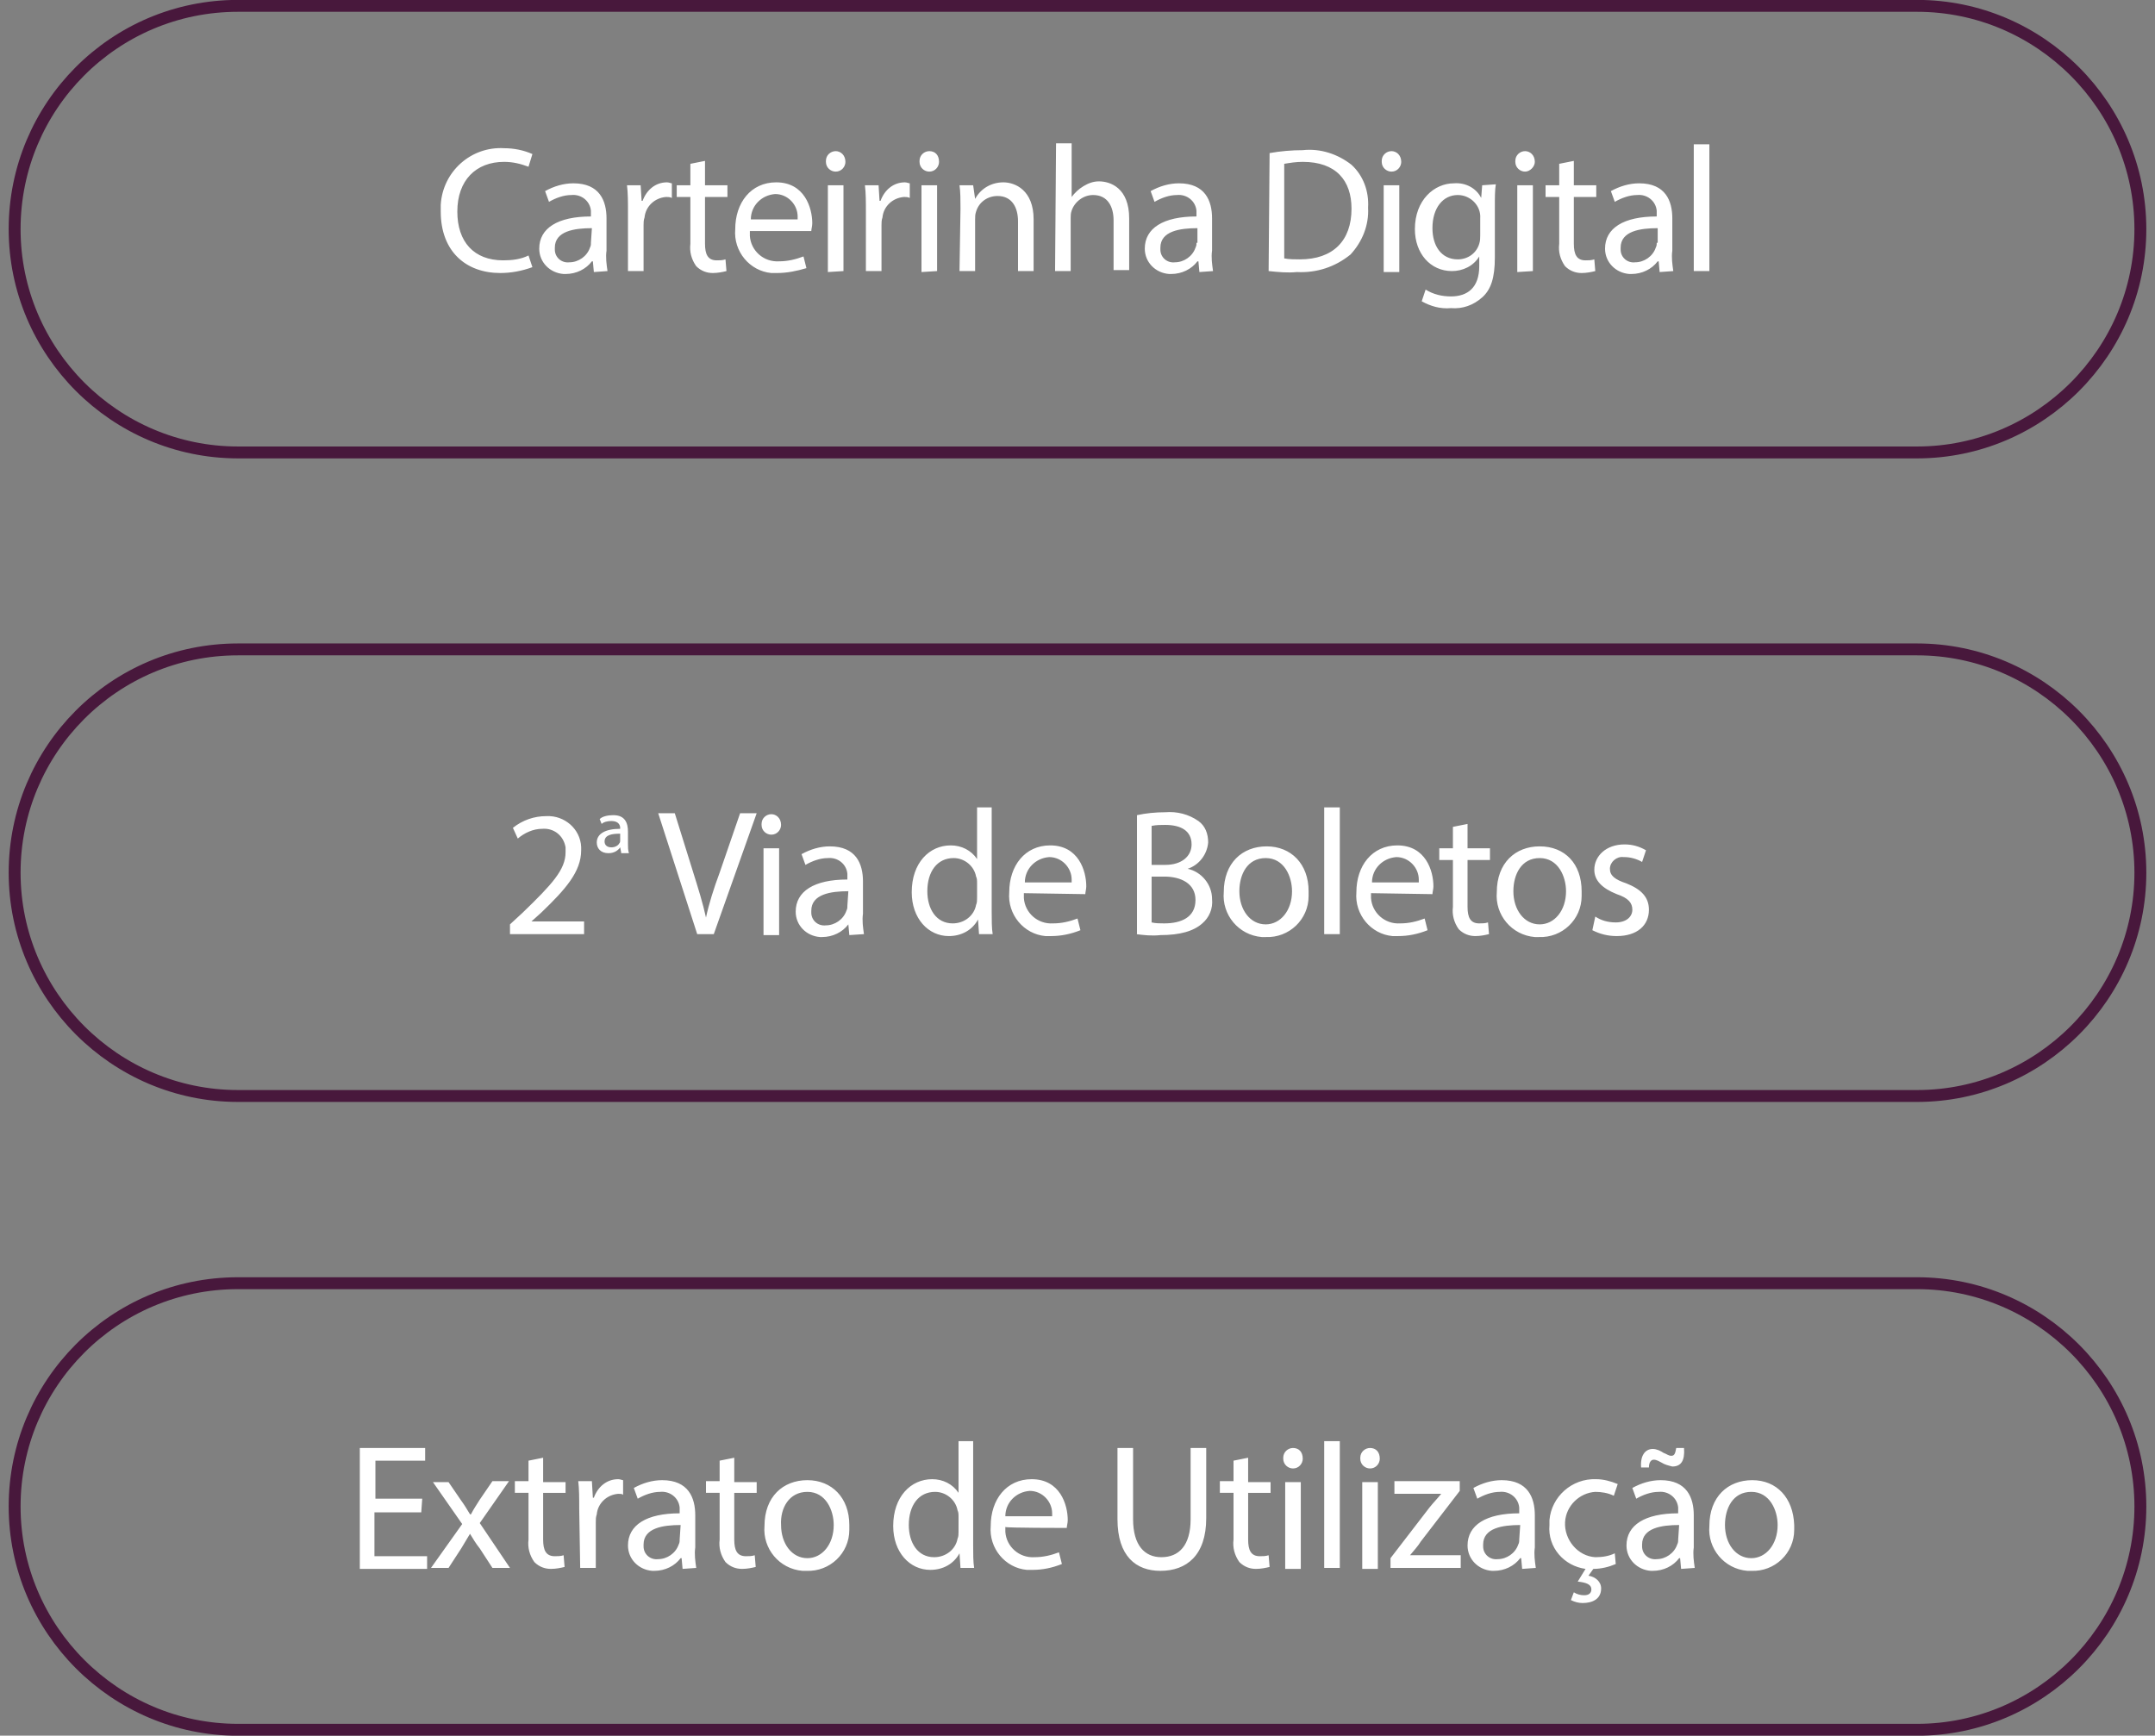
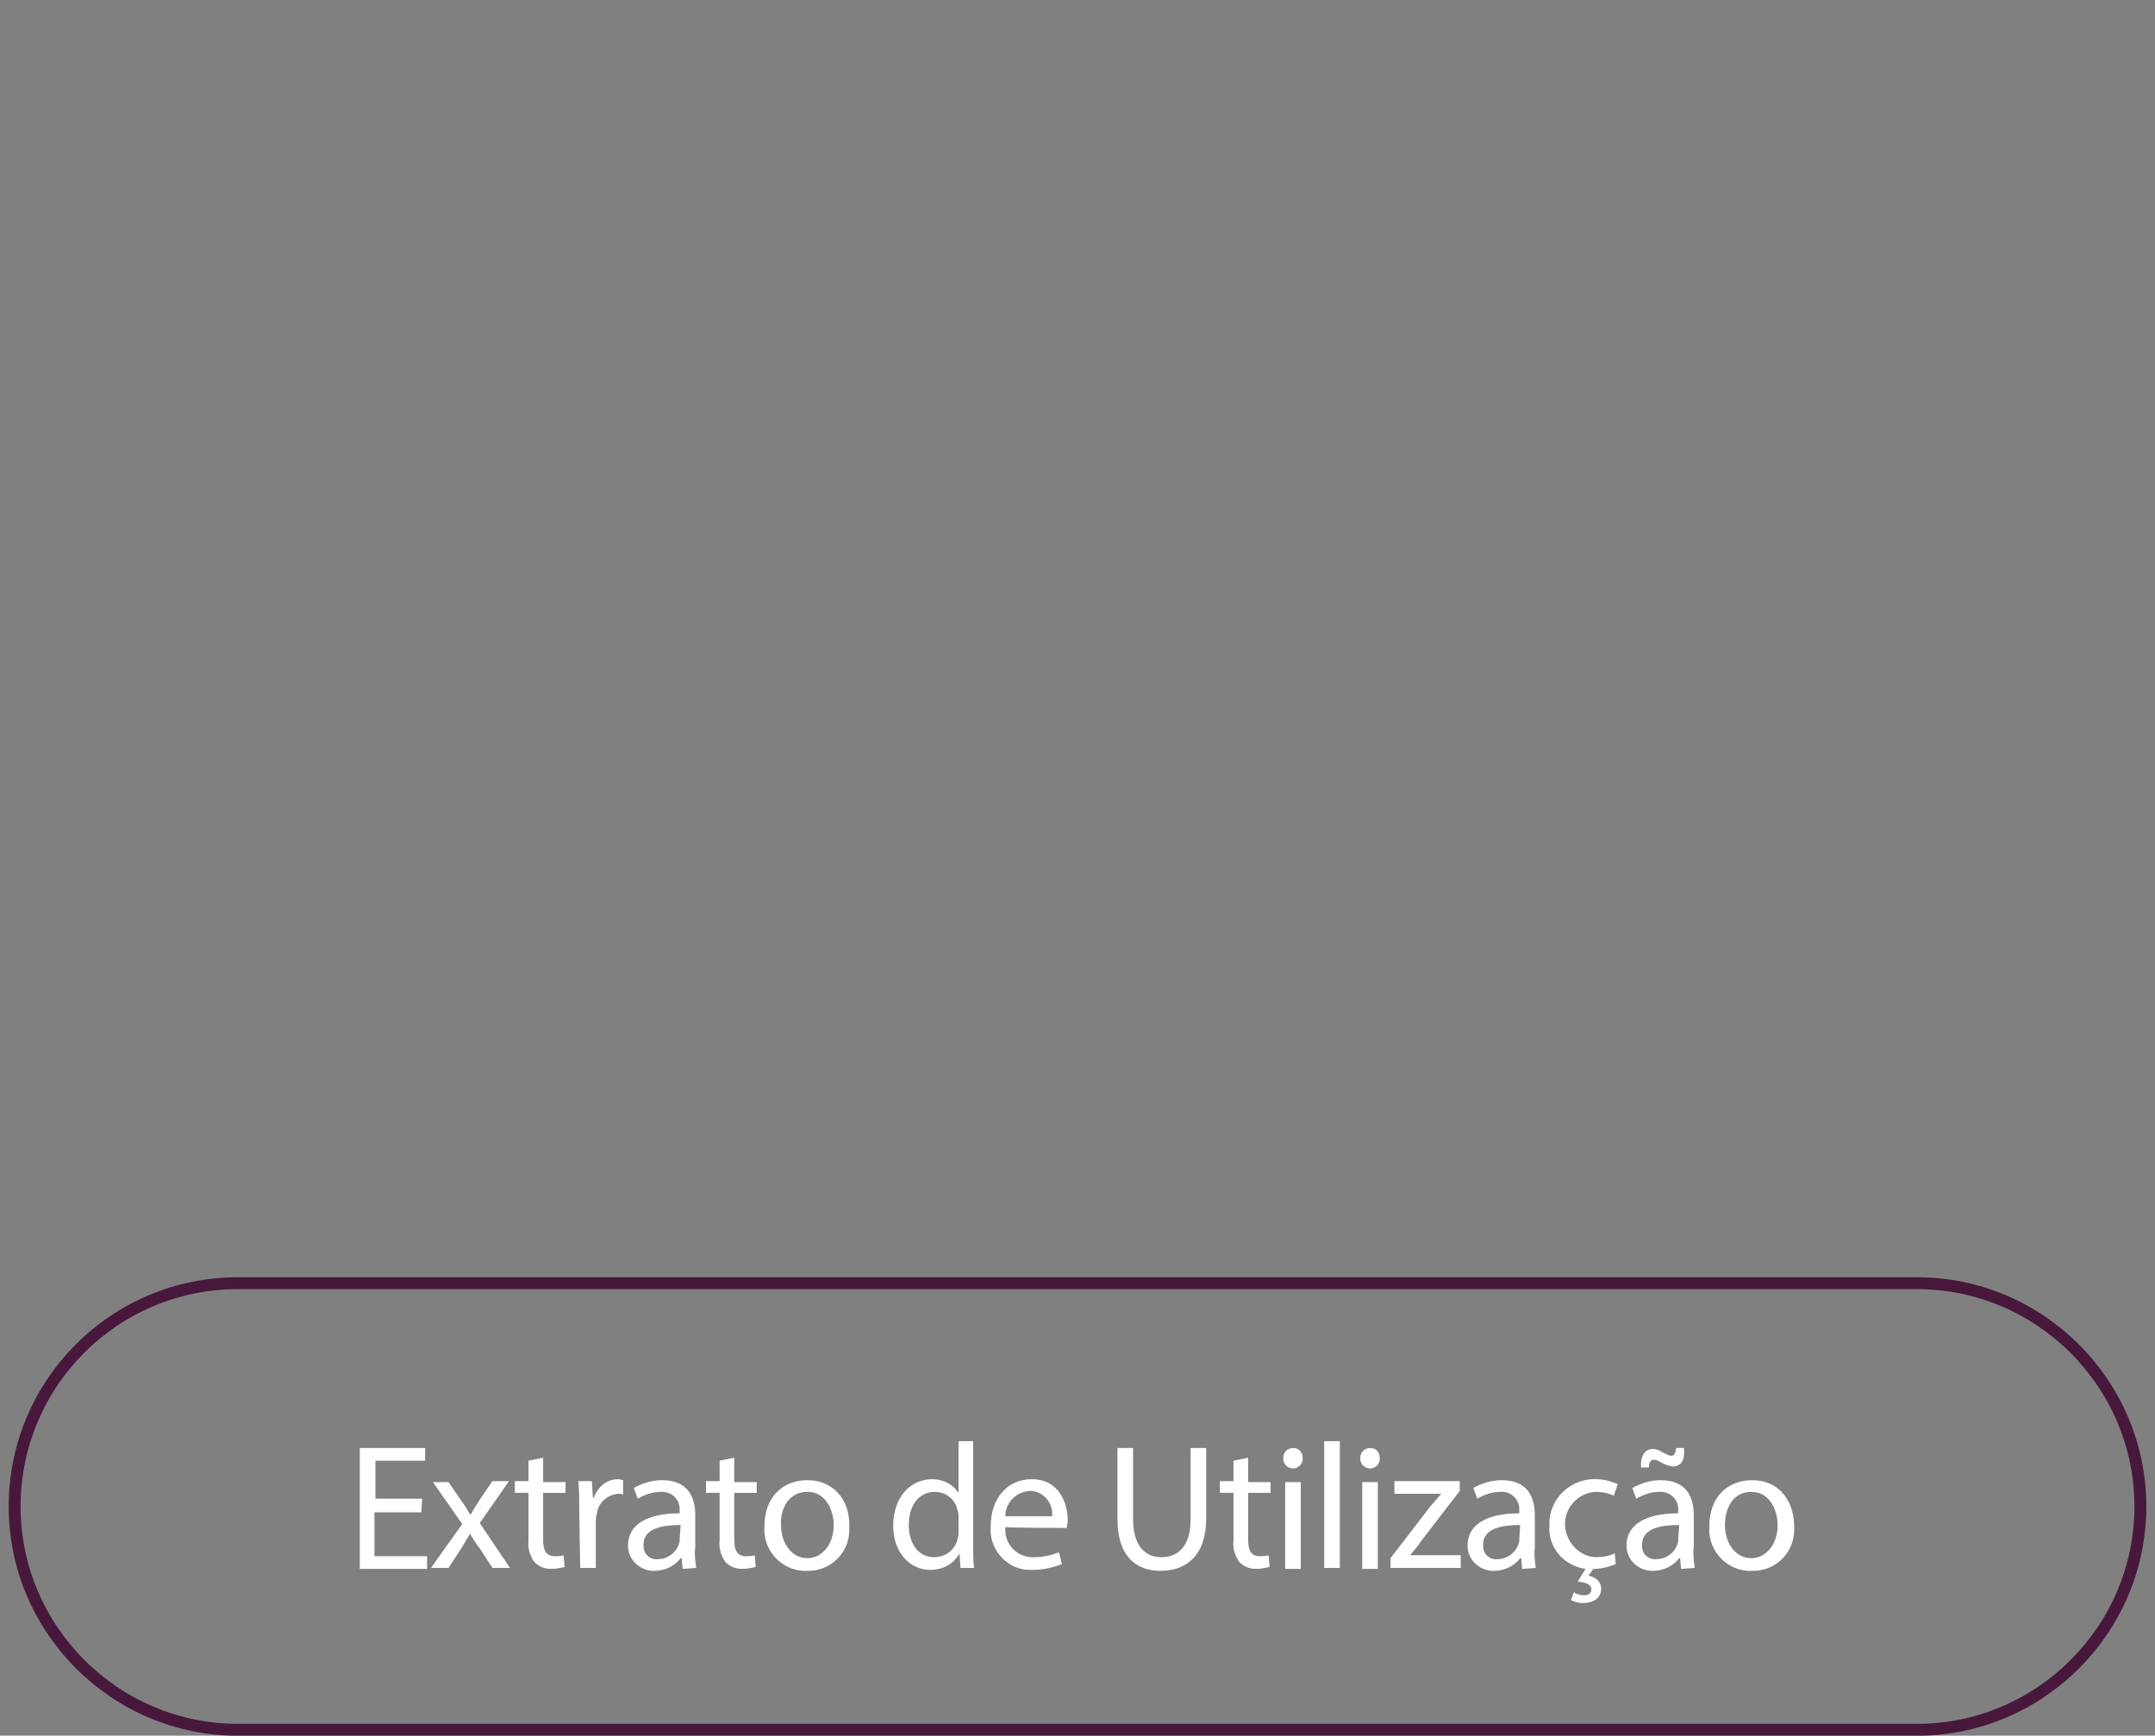
<svg xmlns="http://www.w3.org/2000/svg" version="1.1" id="Camada_1" x="0px" y="0px" viewBox="0 0 221 178" style="enable-background:new 0 0 221 178;" xml:space="preserve">
  <rect x="0" y="0" width="221" height="178" fill="#808080" stroke="none" />
  <style type="text/css"> .st0{fill:none;stroke:#48183C;stroke-width:1.22;} .st1{fill-rule:evenodd;clip-rule:evenodd;fill:#FFFFFF;} .st2{fill:#FFFFFF;} </style>
-   <path id="Retângulo_7_copiar_4" class="st0" d="M24.4,0.6h172.2c12.6,0,22.9,10.3,22.9,22.9s-10.3,22.9-22.9,22.9H24.4 c-12.6,0-22.9-10.3-22.9-22.9S11.7,0.6,24.4,0.6z" />
-   <path id="Carteirinha_Digital" class="st1" d="M54.2,26.2c-0.8,0.4-1.7,0.5-2.6,0.5c-3,0-4.7-1.9-4.7-5c0-3.2,1.9-5.1,4.8-5.1 c0.9,0,1.7,0.2,2.5,0.5l0.4-1.3c-0.9-0.4-1.9-0.6-2.9-0.6c-3.4-0.2-6.3,2.4-6.5,5.8c0,0.2,0,0.4,0,0.7c0,4.1,2.6,6.3,6.1,6.3 c1.1,0,2.2-0.2,3.3-0.6L54.2,26.2z M62.3,27.8c-0.1-0.7-0.2-1.4-0.1-2.1v-3.3c0-1.8-0.7-3.6-3.4-3.6c-1,0-2,0.3-2.9,0.8l0.4,1.1 c0.7-0.4,1.5-0.7,2.3-0.7c1-0.1,1.9,0.6,2,1.6c0,0.1,0,0.3,0,0.4v0.2c-3.4,0-5.3,1.2-5.3,3.3c0,1.4,1.1,2.5,2.5,2.6 c0.1,0,0.1,0,0.2,0c1.1,0,2.1-0.5,2.7-1.3h0.1l0.1,1.1L62.3,27.8L62.3,27.8z M60.6,24.9c0,0.2,0,0.3-0.1,0.5 c-0.3,0.9-1.2,1.5-2.1,1.5c-0.8,0.1-1.5-0.5-1.5-1.3c0-0.1,0-0.1,0-0.2c0-1.7,2-2,3.8-2L60.6,24.9L60.6,24.9z M64.4,27.8H66v-4.7 c0-0.3,0-0.5,0.1-0.8c0.1-1.1,1-2,2.2-2.1c0.2,0,0.4,0,0.6,0.1v-1.5c-0.1,0-0.3-0.1-0.5-0.1c-1.2,0-2.1,0.8-2.5,1.9h-0.1L65.7,19 h-1.4c0.1,0.8,0.1,1.7,0.1,2.8L64.4,27.8L64.4,27.8z M70.8,16.8V19h-1.4v1.2h1.4V25c-0.1,0.8,0.1,1.6,0.6,2.3 c0.5,0.5,1.1,0.7,1.7,0.7c0.5,0,1-0.1,1.4-0.2l-0.1-1.2c-0.3,0.1-0.6,0.1-0.9,0.1c-0.9,0-1.2-0.6-1.2-1.7v-4.8h2.3V19h-2.3v-2.5 L70.8,16.8z M83.2,23.7c0-0.2,0.1-0.5,0.1-0.8c0-1.6-0.8-4.2-3.7-4.2c-2.6,0-4.2,2.1-4.2,4.8c-0.2,2.3,1.5,4.3,3.7,4.5 c0.2,0,0.4,0,0.6,0c1,0,2-0.2,3-0.5l-0.3-1.2c-0.8,0.3-1.6,0.5-2.5,0.5c-1.6,0.1-2.9-1.1-3-2.6c0-0.2,0-0.3,0-0.5L83.2,23.7 L83.2,23.7z M77,22.5c0-1.4,1.1-2.5,2.5-2.6c1.3,0,2.3,1.1,2.3,2.3c0,0.1,0,0.2,0,0.3H77L77,22.5z M86.5,27.8V19h-1.6v8.9L86.5,27.8 L86.5,27.8z M85.7,15.5c-0.5,0-1,0.4-1,1c0,0,0,0,0,0.1c0,0.6,0.5,1,1,1c0.6,0,1-0.5,1-1C86.7,15.9,86.2,15.5,85.7,15.5z M88.8,27.8 h1.6v-4.7c0-0.3,0-0.5,0.1-0.8c0.1-1.1,1-2,2.2-2.1c0.2,0,0.4,0,0.6,0.1v-1.5c-0.1,0-0.3-0.1-0.5-0.1c-1.2,0-2.1,0.8-2.5,1.9h-0.1 L90.1,19h-1.4c0.1,0.8,0.1,1.7,0.1,2.8L88.8,27.8L88.8,27.8z M96.1,27.8V19h-1.6v8.9L96.1,27.8L96.1,27.8z M95.3,15.5 c-0.5,0-1,0.4-1,1c0,0,0,0,0,0.1c0,0.6,0.5,1,1,1c0.6,0,1-0.5,1-1C96.3,15.9,95.9,15.5,95.3,15.5z M98.4,27.8h1.6v-5.3 c0-0.3,0-0.5,0.1-0.8c0.3-1,1.2-1.6,2.2-1.6c1.5,0,2.1,1.2,2.1,2.6v5.1h1.6v-5.3c0-3-1.9-3.8-3.1-3.8c-1.2,0-2.3,0.6-2.9,1.7h0 L99.8,19h-1.4c0.1,0.7,0.1,1.5,0.1,2.4L98.4,27.8L98.4,27.8z M108.2,27.8h1.6v-5.4c0-0.3,0-0.5,0.1-0.8c0.3-0.9,1.2-1.6,2.2-1.6 c1.5,0,2.1,1.2,2.1,2.6v5.1h1.6v-5.3c0-3.1-1.9-3.8-3.1-3.8c-0.6,0-1.1,0.2-1.6,0.5c-0.5,0.3-0.9,0.7-1.2,1.1h0v-5.5h-1.6 L108.2,27.8L108.2,27.8z M124.4,27.8c-0.1-0.7-0.2-1.4-0.1-2.1v-3.3c0-1.8-0.7-3.6-3.4-3.6c-1,0-2,0.3-2.9,0.8l0.4,1.1 c0.7-0.4,1.5-0.7,2.3-0.7c1-0.1,1.9,0.6,2,1.6c0,0.1,0,0.3,0,0.4v0.2c-3.4,0-5.3,1.2-5.3,3.3c0,1.4,1.1,2.5,2.5,2.6 c0.1,0,0.1,0,0.2,0c1.1,0,2.1-0.5,2.7-1.3h0.1l0.1,1.1L124.4,27.8L124.4,27.8z M122.7,24.9c0,0.2,0,0.3-0.1,0.5 c-0.3,0.9-1.2,1.5-2.1,1.5c-0.8,0.1-1.5-0.5-1.5-1.3c0-0.1,0-0.1,0-0.2c0-1.7,2-2,3.8-2V24.9L122.7,24.9z M130.1,27.8 c1,0.1,1.9,0.2,2.9,0.1c2,0.1,3.9-0.5,5.5-1.8c1.2-1.3,1.9-3,1.8-4.8c0.1-1.7-0.5-3.3-1.7-4.4c-1.4-1.1-3.2-1.7-5-1.5 c-1.1,0-2.3,0.1-3.4,0.3L130.1,27.8L130.1,27.8z M131.7,16.8c0.6-0.1,1.2-0.2,1.9-0.2c3.4,0,5,1.9,5,4.8c0,3.3-1.9,5.2-5.3,5.2 c-0.5,0-1.1,0-1.6-0.1L131.7,16.8L131.7,16.8z M143.5,27.8V19h-1.6v8.9H143.5z M142.7,15.5c-0.5,0-1,0.4-1,1c0,0,0,0,0,0.1 c0,0.6,0.5,1,1,1c0.6,0,1-0.5,1-1C143.7,15.9,143.2,15.5,142.7,15.5L142.7,15.5z M152,19l-0.1,1.3h0c-0.5-1-1.6-1.6-2.8-1.5 c-2,0-4,1.7-4,4.7c0,2.5,1.6,4.3,3.8,4.3c1.1,0,2.2-0.5,2.8-1.5h0v1c0,2.2-1.2,3.1-2.9,3.1c-0.9,0-1.8-0.2-2.6-0.7l-0.4,1.2 c0.9,0.5,1.9,0.8,3,0.7c1.2,0.1,2.3-0.3,3.2-1.1c0.9-0.8,1.3-2,1.3-4.1v-5.1c0-1.1,0-1.8,0.1-2.4L152,19L152,19z M151.8,24.1 c0,0.3,0,0.6-0.1,0.9c-0.3,1-1.2,1.6-2.2,1.6c-1.7,0-2.6-1.4-2.6-3.2c0-2.1,1.1-3.4,2.6-3.4c1.3,0,2.4,1.1,2.3,2.4c0,0,0,0,0,0.1 C151.8,22.5,151.8,24.1,151.8,24.1z M157.2,27.8V19h-1.6v8.9L157.2,27.8L157.2,27.8z M156.4,15.5c-0.5,0-1,0.4-1,1c0,0,0,0,0,0.1 c0,0.6,0.5,1,1,1s1-0.5,1-1C157.4,15.9,156.9,15.5,156.4,15.5L156.4,15.5z M159.9,16.8V19h-1.4v1.2h1.4V25c-0.1,0.8,0.1,1.6,0.6,2.3 c0.5,0.5,1.1,0.7,1.7,0.7c0.5,0,1-0.1,1.4-0.2l-0.1-1.2c-0.3,0.1-0.6,0.1-0.9,0.1c-0.9,0-1.2-0.6-1.2-1.7v-4.8h2.3V19h-2.3v-2.5 L159.9,16.8z M171.6,27.8c-0.1-0.7-0.2-1.4-0.1-2.1v-3.3c0-1.8-0.7-3.6-3.4-3.6c-1,0-2,0.3-2.9,0.8l0.4,1.1c0.7-0.4,1.5-0.7,2.3-0.7 c1-0.1,1.9,0.6,2,1.6c0,0.1,0,0.3,0,0.4v0.2c-3.4,0-5.3,1.2-5.3,3.3c0,1.4,1.1,2.5,2.5,2.6c0.1,0,0.1,0,0.2,0c1.1,0,2.1-0.5,2.7-1.3 h0.1l0.1,1.1L171.6,27.8L171.6,27.8z M169.9,24.9c0,0.2,0,0.3-0.1,0.5c-0.3,0.9-1.2,1.5-2.1,1.5c-0.8,0.1-1.5-0.5-1.5-1.3 c0-0.1,0-0.1,0-0.2c0-1.7,2-2,3.8-2V24.9L169.9,24.9z M173.7,27.8h1.6v-13h-1.6V27.8L173.7,27.8z" />
-   <path id="Retângulo_7_copiar_5" class="st0" d="M24.4,66.6h172.2c12.6,0,22.9,10.3,22.9,22.9s-10.3,22.9-22.9,22.9H24.4 c-12.6,0-22.9-10.3-22.9-22.9S11.7,66.6,24.4,66.6z" />
-   <path id="_2_Via_de_Boletos" class="st1" d="M59.9,95.8v-1.3h-5.4v0l1-0.9c2.5-2.4,4.1-4.2,4.1-6.4c0.1-1.9-1.4-3.4-3.2-3.5 c-0.1,0-0.3,0-0.4,0c-1.2,0-2.4,0.4-3.4,1.2l0.5,1.1c0.7-0.6,1.6-1,2.5-1c1.2-0.1,2.2,0.7,2.4,1.9c0,0.2,0,0.3,0,0.5 c0,1.8-1.4,3.3-4.4,6.2l-1.3,1.2v1L59.9,95.8L59.9,95.8z M73.2,95.8l4.4-12.4h-1.7l-2.1,6.1c-0.6,1.6-1.1,3.2-1.4,4.6h0 c-0.3-1.4-0.8-3-1.3-4.6l-1.9-6.1h-1.7l4,12.4L73.2,95.8L73.2,95.8z M79.9,95.8V87h-1.6v8.9H79.9L79.9,95.8z M79.1,83.5 c-0.5,0-1,0.4-1,1c0,0,0,0,0,0.1c0,0.6,0.5,1,1,1c0.6,0,1-0.5,1-1C80.1,83.9,79.6,83.5,79.1,83.5z M88.6,95.8 c-0.1-0.7-0.2-1.4-0.1-2.1v-3.3c0-1.8-0.7-3.6-3.4-3.6c-1,0-2,0.3-2.9,0.8l0.4,1.1c0.7-0.4,1.5-0.7,2.3-0.7c1-0.1,1.9,0.6,2,1.6 c0,0.1,0,0.3,0,0.4v0.2c-3.4,0-5.3,1.2-5.3,3.3c0,1.4,1.1,2.5,2.5,2.6c0.1,0,0.1,0,0.2,0c1.1,0,2.1-0.5,2.7-1.3H87l0.1,1.1 L88.6,95.8L88.6,95.8z M86.9,92.9c0,0.2,0,0.3-0.1,0.5c-0.3,0.9-1.2,1.5-2.1,1.5c-0.8,0.1-1.5-0.5-1.5-1.3c0-0.1,0-0.1,0-0.2 c0-1.7,2-2,3.8-2L86.9,92.9L86.9,92.9z M100.2,82.8v5.3h0c-0.6-0.9-1.6-1.4-2.7-1.4c-2.2,0-4,1.8-4,4.8c0,2.7,1.7,4.5,3.8,4.5 c1.3,0,2.4-0.6,3-1.7h0l0.1,1.5h1.4c-0.1-0.6-0.1-1.5-0.1-2.3V82.8H100.2z M100.2,92.1c0,0.2,0,0.5-0.1,0.7 c-0.2,1.1-1.2,1.9-2.4,1.9c-1.7,0-2.6-1.5-2.6-3.3c0-2,1-3.4,2.7-3.4c1.1,0,2.1,0.8,2.3,1.9c0.1,0.2,0.1,0.4,0.1,0.7V92.1 L100.2,92.1z M111.3,91.7c0-0.2,0.1-0.5,0.1-0.8c0-1.6-0.8-4.2-3.7-4.2c-2.6,0-4.2,2.1-4.2,4.8c-0.2,2.3,1.5,4.3,3.7,4.5 c0.2,0,0.4,0,0.6,0c1,0,2-0.2,3-0.6l-0.3-1.2c-0.8,0.3-1.6,0.5-2.5,0.5c-1.6,0.1-2.9-1.1-3-2.6c0-0.2,0-0.3,0-0.5L111.3,91.7 L111.3,91.7z M105.1,90.5c0-1.4,1.1-2.5,2.5-2.6c1.3,0,2.3,1.1,2.3,2.3c0,0.1,0,0.2,0,0.3H105.1z M116.5,95.8 c0.8,0.1,1.6,0.2,2.5,0.1c2,0,3.4-0.4,4.3-1.2c0.7-0.6,1.1-1.5,1-2.5c0-1.5-1.1-2.8-2.5-3.1v0c1.2-0.4,2-1.5,2.1-2.7 c0-0.9-0.3-1.7-1-2.2c-1-0.7-2.2-1-3.4-0.9c-1,0-2,0.1-2.9,0.3V95.8L116.5,95.8z M118.1,84.7c0.5-0.1,0.9-0.1,1.4-0.1 c1.6,0,2.7,0.6,2.7,2c0,1.2-1,2.1-2.7,2.1h-1.4C118.1,88.7,118.1,84.7,118.1,84.7z M118.1,89.9h1.3c1.7,0,3.2,0.7,3.2,2.4 c0,1.8-1.5,2.4-3.2,2.4c-0.4,0-0.9,0-1.3-0.1L118.1,89.9L118.1,89.9z M129.9,86.8c-2.5,0-4.4,1.7-4.4,4.7c-0.2,2.3,1.5,4.4,3.9,4.6 c0.1,0,0.3,0,0.4,0c2.4,0.1,4.4-1.8,4.4-4.2c0-0.2,0-0.3,0-0.5C134.2,88.6,132.4,86.8,129.9,86.8L129.9,86.8z M129.8,88 c1.9,0,2.7,1.9,2.7,3.4c0,2-1.2,3.4-2.7,3.4c-1.6,0-2.7-1.5-2.7-3.4C127.1,89.7,127.9,88,129.8,88z M135.8,95.8h1.6v-13h-1.6 C135.8,82.8,135.8,95.8,135.8,95.8z M146.9,91.7c0-0.2,0.1-0.5,0.1-0.8c0-1.6-0.8-4.2-3.7-4.2c-2.6,0-4.2,2.1-4.2,4.8 c-0.2,2.3,1.5,4.3,3.7,4.5c0.2,0,0.4,0,0.6,0c1,0,2-0.2,3-0.6l-0.3-1.2c-0.8,0.3-1.6,0.5-2.5,0.5c-1.6,0.1-2.9-1.1-3-2.6 c0-0.2,0-0.3,0-0.5L146.9,91.7L146.9,91.7z M140.7,90.5c0-1.4,1.1-2.5,2.5-2.6c1.3,0,2.3,1.1,2.3,2.3c0,0.1,0,0.2,0,0.3H140.7z M149,84.8V87h-1.4v1.2h1.4V93c-0.1,0.8,0.1,1.6,0.6,2.3c0.5,0.5,1.1,0.7,1.7,0.7c0.5,0,1-0.1,1.4-0.2l-0.1-1.2 c-0.3,0.1-0.6,0.1-0.9,0.1c-0.9,0-1.2-0.6-1.2-1.7v-4.8h2.3V87h-2.3v-2.5L149,84.8z M157.9,86.8c-2.5,0-4.4,1.7-4.4,4.7 c-0.2,2.3,1.5,4.4,3.9,4.6c0.1,0,0.3,0,0.4,0c2.4,0.1,4.4-1.8,4.4-4.2c0-0.2,0-0.3,0-0.5C162.2,88.6,160.5,86.8,157.9,86.8 L157.9,86.8z M157.9,88c1.9,0,2.7,1.9,2.7,3.4c0,2-1.2,3.4-2.7,3.4c-1.6,0-2.7-1.5-2.7-3.4C155.2,89.7,156,88,157.9,88L157.9,88z M163.3,95.4c0.8,0.4,1.6,0.6,2.5,0.6c2.1,0,3.3-1.1,3.3-2.7c0-1.3-0.8-2.1-2.3-2.7c-1.2-0.4-1.7-0.8-1.7-1.5c0-0.7,0.7-1.3,1.4-1.2 c0,0,0.1,0,0.1,0c0.6,0,1.3,0.2,1.8,0.5l0.4-1.2c-0.7-0.4-1.4-0.6-2.2-0.6c-1.9,0-3.1,1.2-3.1,2.6c0,1.1,0.8,1.9,2.3,2.5 c1.2,0.4,1.6,0.9,1.6,1.6c0,0.7-0.6,1.3-1.7,1.3c-0.8,0-1.5-0.2-2.1-0.6L163.3,95.4z" />
  <path id="Retângulo_7_copiar_6" class="st0" d="M24.4,131.6h172.2c12.6,0,22.9,10.3,22.9,22.9c0,12.6-10.3,22.9-22.9,22.9H24.4 c-12.6,0-22.9-10.3-22.9-22.9C1.5,141.9,11.7,131.6,24.4,131.6z" />
  <path id="Extrato_de_Utilização" class="st1" d="M43.3,153.7h-4.8v-3.9h5.1v-1.3h-6.7v12.4h6.9v-1.3h-5.4v-4.5h4.8L43.3,153.7 L43.3,153.7z M44.4,152l3,4.3l-3.2,4.5H46l1.3-2c0.3-0.5,0.6-1,0.9-1.5h0c0.3,0.5,0.6,1,1,1.5l1.3,2h1.8l-3.1-4.6l3-4.3h-1.7 l-1.3,1.9c-0.3,0.5-0.6,0.9-0.9,1.5h-0.1c-0.3-0.5-0.6-1-0.9-1.4l-1.3-1.9L44.4,152L44.4,152z M54.2,149.8v2.1h-1.4v1.2h1.4v4.8 c-0.1,0.8,0.1,1.6,0.6,2.3c0.5,0.5,1.1,0.7,1.7,0.7c0.5,0,1-0.1,1.4-0.2l-0.1-1.2c-0.3,0.1-0.6,0.1-0.9,0.1c-0.9,0-1.2-0.6-1.2-1.7 v-4.8h2.3V152h-2.3v-2.5L54.2,149.8z M59.5,160.8h1.6v-4.7c0-0.3,0-0.5,0.1-0.8c0.1-1.1,1-2,2.2-2.1c0.2,0,0.4,0,0.5,0.1v-1.5 c-0.1,0-0.3-0.1-0.5-0.1c-1.2,0-2.1,0.8-2.5,1.9h-0.1l-0.1-1.7h-1.4c0.1,0.8,0.1,1.7,0.1,2.8L59.5,160.8L59.5,160.8z M71.4,160.8 c-0.1-0.7-0.2-1.4-0.1-2.1v-3.3c0-1.8-0.7-3.6-3.4-3.6c-1,0-2,0.3-2.9,0.8l0.4,1.1c0.7-0.4,1.5-0.7,2.3-0.7c1-0.1,1.9,0.6,2,1.6 c0,0.1,0,0.3,0,0.4v0.2c-3.4,0-5.3,1.2-5.3,3.3c0,1.4,1.1,2.5,2.5,2.6c0.1,0,0.1,0,0.2,0c1.1,0,2.1-0.5,2.7-1.3h0.1l0.1,1.1 L71.4,160.8L71.4,160.8z M69.7,157.9c0,0.2,0,0.3-0.1,0.5c-0.3,0.9-1.2,1.5-2.1,1.5c-0.8,0.1-1.5-0.5-1.5-1.3c0-0.1,0-0.1,0-0.2 c0-1.7,2-2,3.8-2L69.7,157.9L69.7,157.9z M73.8,149.8v2.1h-1.4v1.2h1.4v4.8c-0.1,0.8,0.1,1.6,0.6,2.3c0.5,0.5,1.1,0.7,1.7,0.7 c0.5,0,1-0.1,1.4-0.2l-0.1-1.2c-0.3,0.1-0.6,0.1-0.9,0.1c-0.9,0-1.2-0.6-1.2-1.7v-4.8h2.3V152h-2.3v-2.5L73.8,149.8z M82.8,151.8 c-2.5,0-4.4,1.7-4.4,4.7c-0.2,2.3,1.5,4.4,3.9,4.6c0.1,0,0.3,0,0.4,0c2.4,0.1,4.4-1.8,4.4-4.2c0-0.2,0-0.3,0-0.5 C87.1,153.6,85.3,151.8,82.8,151.8L82.8,151.8z M82.8,153c1.9,0,2.7,1.9,2.7,3.4c0,2-1.2,3.4-2.7,3.4c-1.6,0-2.7-1.5-2.7-3.4 C80,154.7,80.9,153,82.8,153L82.8,153z M98.3,147.8v5.3h0c-0.6-0.9-1.6-1.4-2.7-1.4c-2.2,0-4,1.8-4,4.8c0,2.7,1.7,4.5,3.8,4.5 c1.3,0,2.4-0.6,3-1.7h0l0.1,1.5h1.4c-0.1-0.6-0.1-1.5-0.1-2.3v-10.7H98.3z M98.3,157.1c0,0.2,0,0.5-0.1,0.7 c-0.2,1.1-1.2,1.9-2.4,1.9c-1.7,0-2.6-1.5-2.6-3.3c0-2,1-3.4,2.7-3.4c1.1,0,2.1,0.8,2.3,1.9c0.1,0.2,0.1,0.4,0.1,0.7V157.1 L98.3,157.1z M109.4,156.7c0-0.2,0.1-0.5,0.1-0.8c0-1.6-0.8-4.2-3.7-4.2c-2.6,0-4.2,2.1-4.2,4.8c-0.2,2.3,1.5,4.3,3.7,4.5 c0.2,0,0.4,0,0.6,0c1,0,2-0.2,3-0.6l-0.3-1.2c-0.8,0.3-1.6,0.5-2.5,0.5c-1.6,0.1-2.9-1.1-3-2.6c0-0.2,0-0.3,0-0.5 C103.1,156.7,109.4,156.7,109.4,156.7z M103.1,155.5c0-1.4,1.1-2.5,2.5-2.6c1.3,0,2.3,1.1,2.3,2.3c0,0.1,0,0.2,0,0.3H103.1 L103.1,155.5z M114.6,148.5v7.3c0,3.8,1.9,5.3,4.4,5.3c2.7,0,4.7-1.6,4.7-5.4v-7.2h-1.6v7.3c0,2.7-1.2,3.9-3,3.9 c-1.7,0-2.9-1.2-2.9-3.9v-7.3L114.6,148.5L114.6,148.5z M126.5,149.8v2.1h-1.4v1.2h1.4v4.8c-0.1,0.8,0.1,1.6,0.6,2.3 c0.5,0.5,1.1,0.7,1.7,0.7c0.5,0,1-0.1,1.4-0.2l-0.1-1.2c-0.3,0.1-0.6,0.1-0.9,0.1c-0.9,0-1.2-0.6-1.2-1.7v-4.8h2.3V152h-2.3v-2.5 L126.5,149.8z M133.4,160.8V152h-1.6v8.9H133.4z M132.6,148.5c-0.5,0-1,0.4-1,1c0,0,0,0,0,0.1c0,0.6,0.5,1,1,1c0.6,0,1-0.5,1-1 C133.6,148.9,133.2,148.5,132.6,148.5L132.6,148.5z M135.8,160.8h1.6v-13h-1.6L135.8,160.8L135.8,160.8z M141.3,160.8V152h-1.6v8.9 H141.3z M140.5,148.5c-0.5,0-1,0.4-1,1c0,0,0,0,0,0.1c0,0.6,0.5,1,1,1c0.6,0,1-0.5,1-1C141.5,148.9,141.1,148.5,140.5,148.5 L140.5,148.5z M142.6,160.8h7.2v-1.3h-5.2v0c0.4-0.5,0.8-0.9,1.1-1.4l4-5.2l0-1H143v1.3h4.8v0c-0.4,0.5-0.8,0.9-1.2,1.4l-4,5.2 L142.6,160.8L142.6,160.8z M157.5,160.8c-0.1-0.7-0.2-1.4-0.1-2.1v-3.3c0-1.8-0.7-3.6-3.4-3.6c-1,0-2,0.3-2.9,0.8l0.4,1.1 c0.7-0.4,1.5-0.7,2.3-0.7c1-0.1,1.9,0.6,2,1.6c0,0.1,0,0.3,0,0.4v0.2c-3.4,0-5.3,1.2-5.3,3.3c0,1.4,1.1,2.5,2.5,2.6 c0.1,0,0.1,0,0.2,0c1.1,0,2.1-0.5,2.7-1.3h0.1l0.1,1.1L157.5,160.8L157.5,160.8z M155.8,157.9c0,0.2,0,0.3-0.1,0.5 c-0.3,0.9-1.2,1.5-2.1,1.5c-0.8,0.1-1.5-0.5-1.5-1.3c0-0.1,0-0.1,0-0.2c0-1.7,2-2,3.8-2L155.8,157.9L155.8,157.9z M165.6,159.3 c-0.6,0.3-1.3,0.4-2,0.4c-1.8-0.1-3.2-1.8-3.1-3.6c0.1-1.7,1.5-3,3.1-3.1c0.6,0,1.3,0.1,1.9,0.4l0.4-1.2c-0.7-0.3-1.5-0.5-2.2-0.5 c-2.5-0.1-4.6,1.8-4.8,4.2c0,0.2,0,0.3,0,0.5c-0.2,2.3,1.5,4.2,3.7,4.5l-0.8,1.3c0.9,0.1,1.4,0.3,1.4,0.8c0,0.4-0.3,0.6-0.7,0.6 c0,0-0.1,0-0.1,0c-0.3,0-0.7-0.1-1-0.3l-0.3,0.8c0.4,0.2,0.8,0.3,1.2,0.3c1,0,1.9-0.4,1.9-1.5c0-0.7-0.6-1.2-1.3-1.3l0.5-0.7 c0.8,0,1.6-0.2,2.3-0.5L165.6,159.3z M173.8,160.8c-0.1-0.7-0.2-1.4-0.1-2.1v-3.3c0-1.8-0.7-3.6-3.4-3.6c-1,0-2,0.3-2.9,0.8l0.4,1.1 c0.7-0.4,1.5-0.7,2.3-0.7c1-0.1,1.9,0.6,2,1.6c0,0.1,0,0.3,0,0.4v0.2c-3.4,0-5.3,1.2-5.3,3.3c0,1.4,1.1,2.5,2.5,2.6 c0.1,0,0.1,0,0.2,0c1.1,0,2.1-0.5,2.7-1.3h0.1l0.1,1.1L173.8,160.8L173.8,160.8z M172.1,157.9c0,0.2,0,0.3-0.1,0.5 c-0.3,0.9-1.2,1.5-2.1,1.5c-0.8,0.1-1.5-0.5-1.5-1.3c0-0.1,0-0.1,0-0.2c0-1.7,2-2,3.8-2L172.1,157.9L172.1,157.9z M169.1,150.5 c0-0.5,0.2-0.8,0.5-0.8c0.3,0,0.6,0.2,0.8,0.3c0.3,0.2,0.7,0.3,1.1,0.4c0.9,0,1.3-0.6,1.2-1.9h-0.8c-0.1,0.6-0.2,0.8-0.5,0.8 c-0.3,0-0.5-0.2-0.8-0.3c-0.3-0.2-0.7-0.4-1.1-0.4c-0.8,0-1.3,0.7-1.2,1.9L169.1,150.5L169.1,150.5z M179.7,151.8 c-2.5,0-4.4,1.7-4.4,4.7c-0.2,2.3,1.5,4.4,3.9,4.6c0.1,0,0.3,0,0.4,0c2.4,0.1,4.4-1.8,4.4-4.2c0-0.2,0-0.3,0-0.5 C183.9,153.6,182.2,151.8,179.7,151.8L179.7,151.8z M179.6,153c1.9,0,2.7,1.9,2.7,3.4c0,2-1.2,3.4-2.7,3.4c-1.6,0-2.7-1.5-2.7-3.4 C176.9,154.7,177.7,153,179.6,153L179.6,153z" />
  <g>
-     <path class="st2" d="M63.7,87.4l-0.1-0.5h0c-0.2,0.3-0.6,0.6-1.2,0.6c-0.8,0-1.2-0.5-1.2-1.1c0-0.9,0.9-1.4,2.4-1.4v-0.1 c0-0.2-0.1-0.7-0.9-0.7c-0.4,0-0.8,0.1-1,0.3l-0.2-0.5c0.3-0.3,0.9-0.4,1.4-0.4c1.2,0,1.5,0.8,1.5,1.7v1.3c0,0.3,0,0.6,0.1,0.9 H63.7z M63.6,85.5c-0.8,0-1.6,0.1-1.6,0.8c0,0.4,0.3,0.6,0.7,0.6c0.4,0,0.7-0.2,0.8-0.4c0.1-0.1,0.1-0.2,0.1-0.3V85.5z" />
-   </g>
+     </g>
</svg>